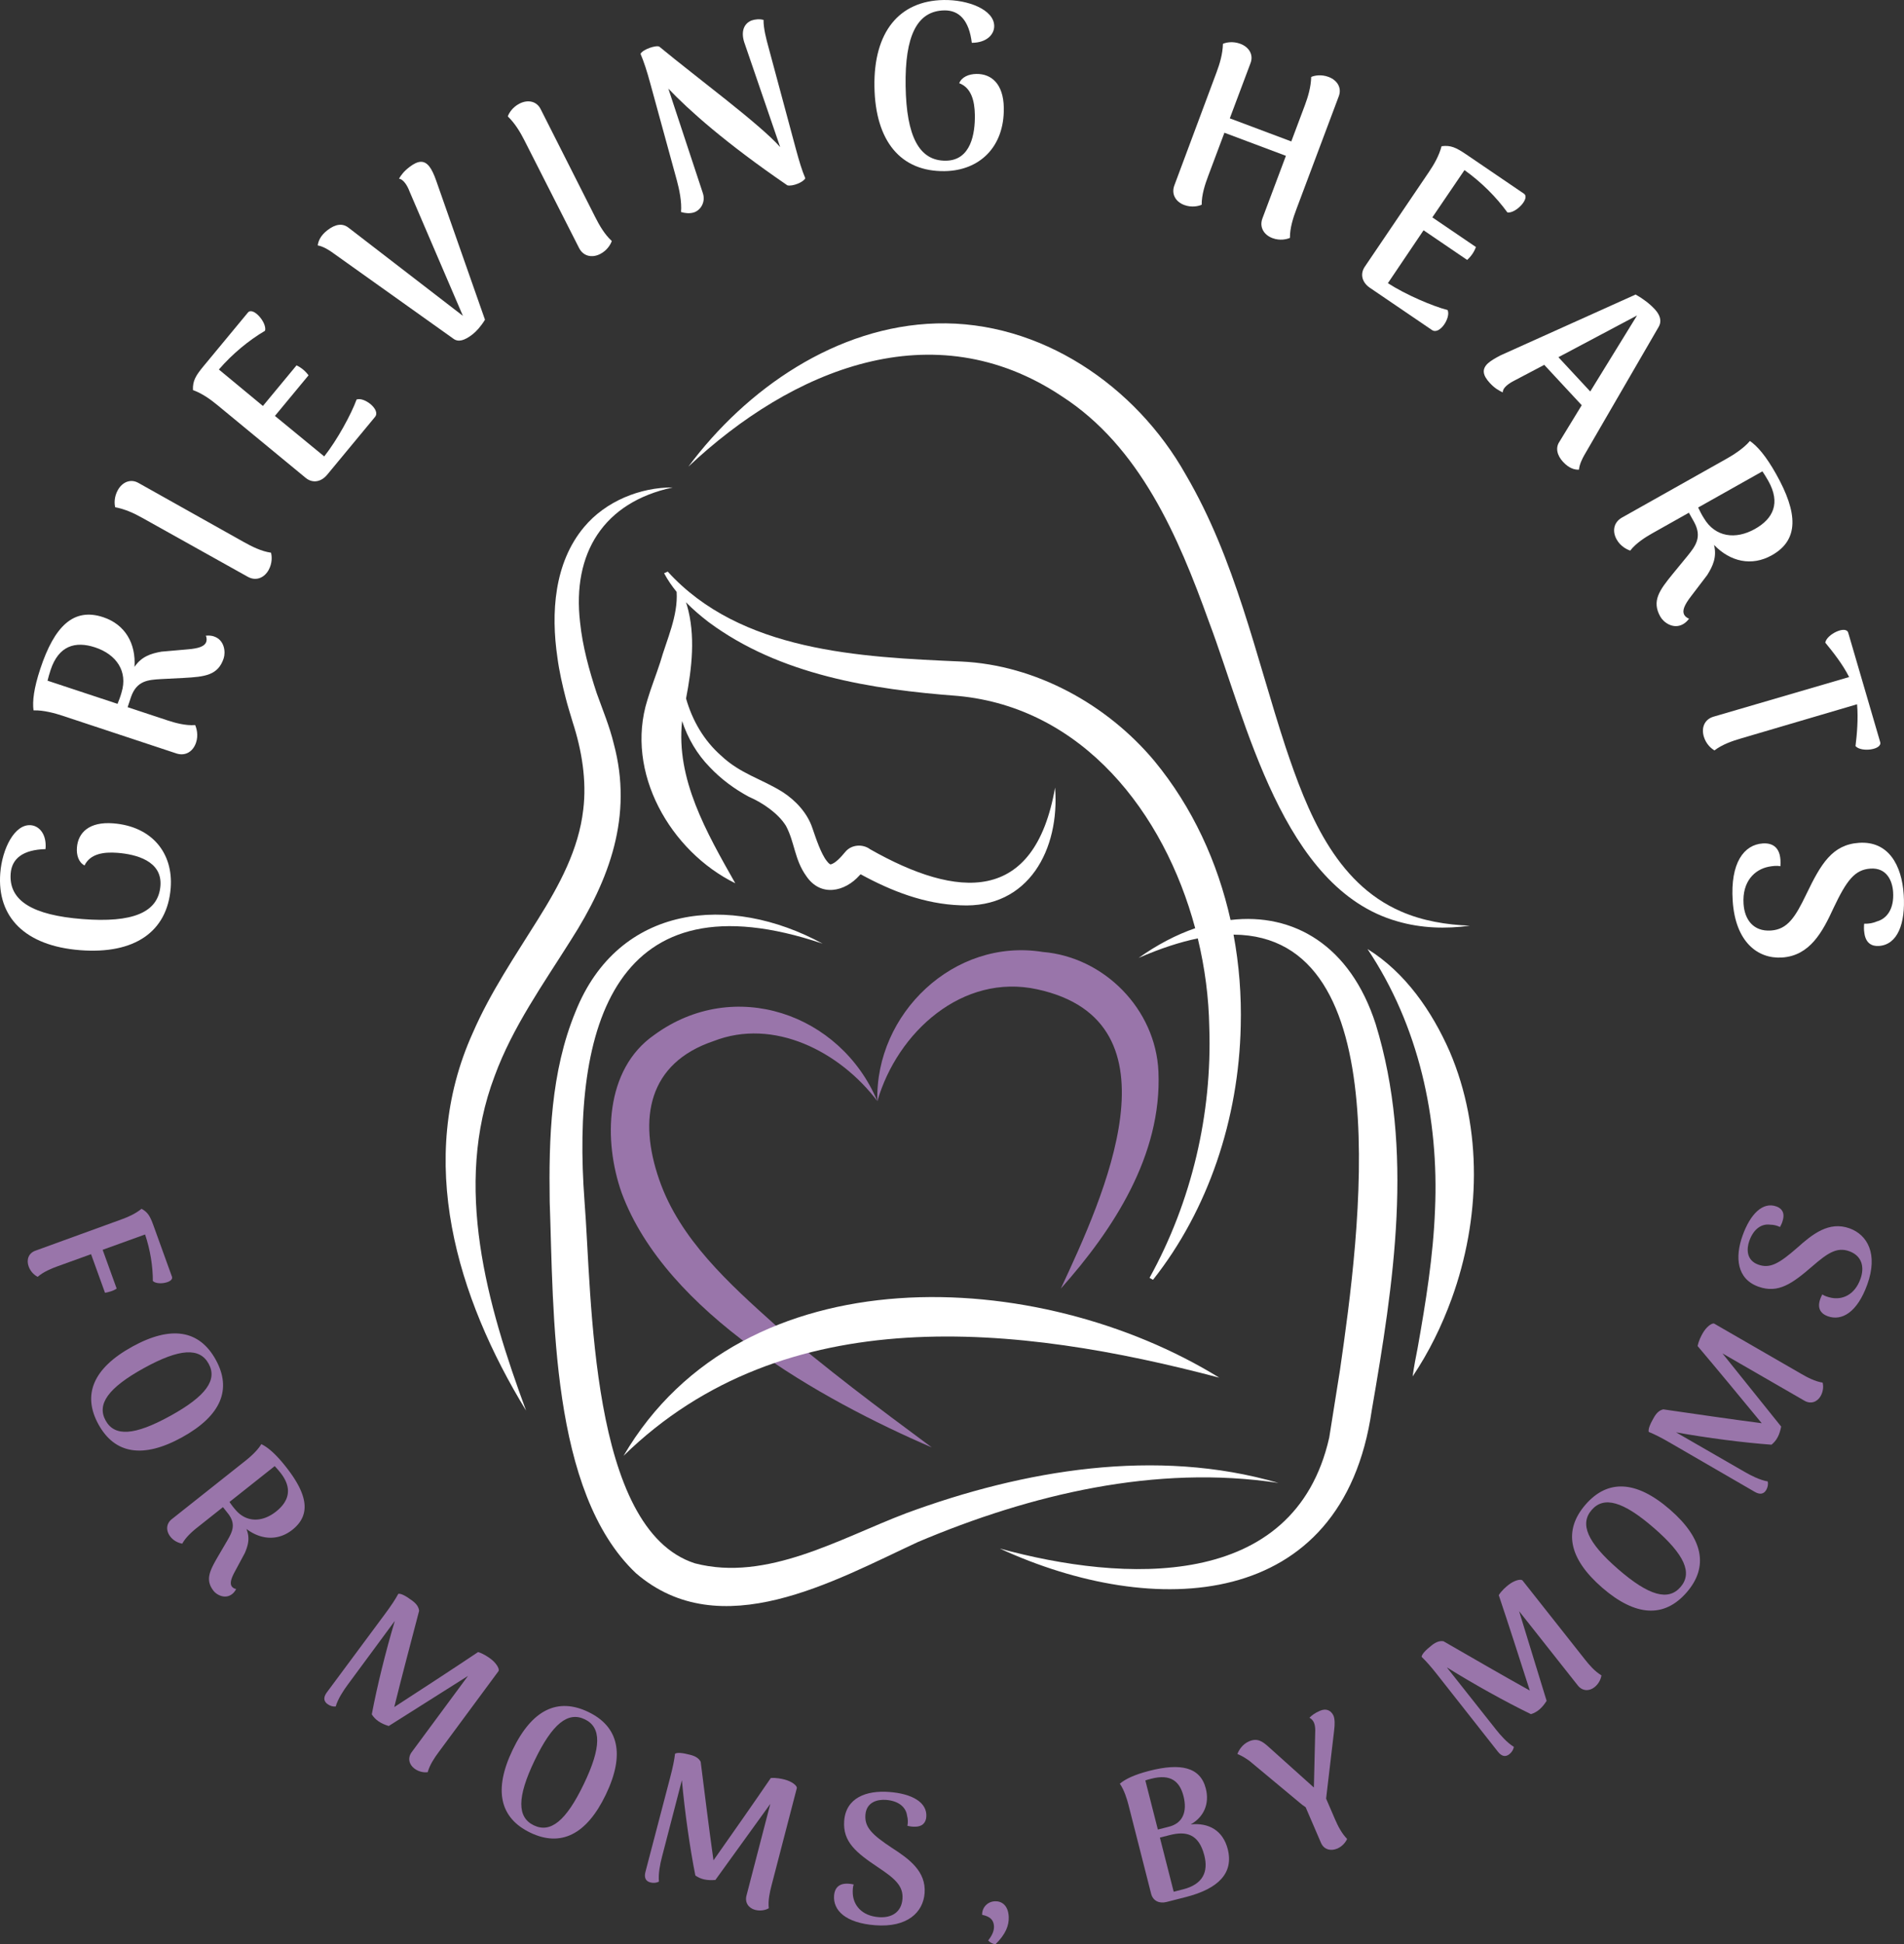
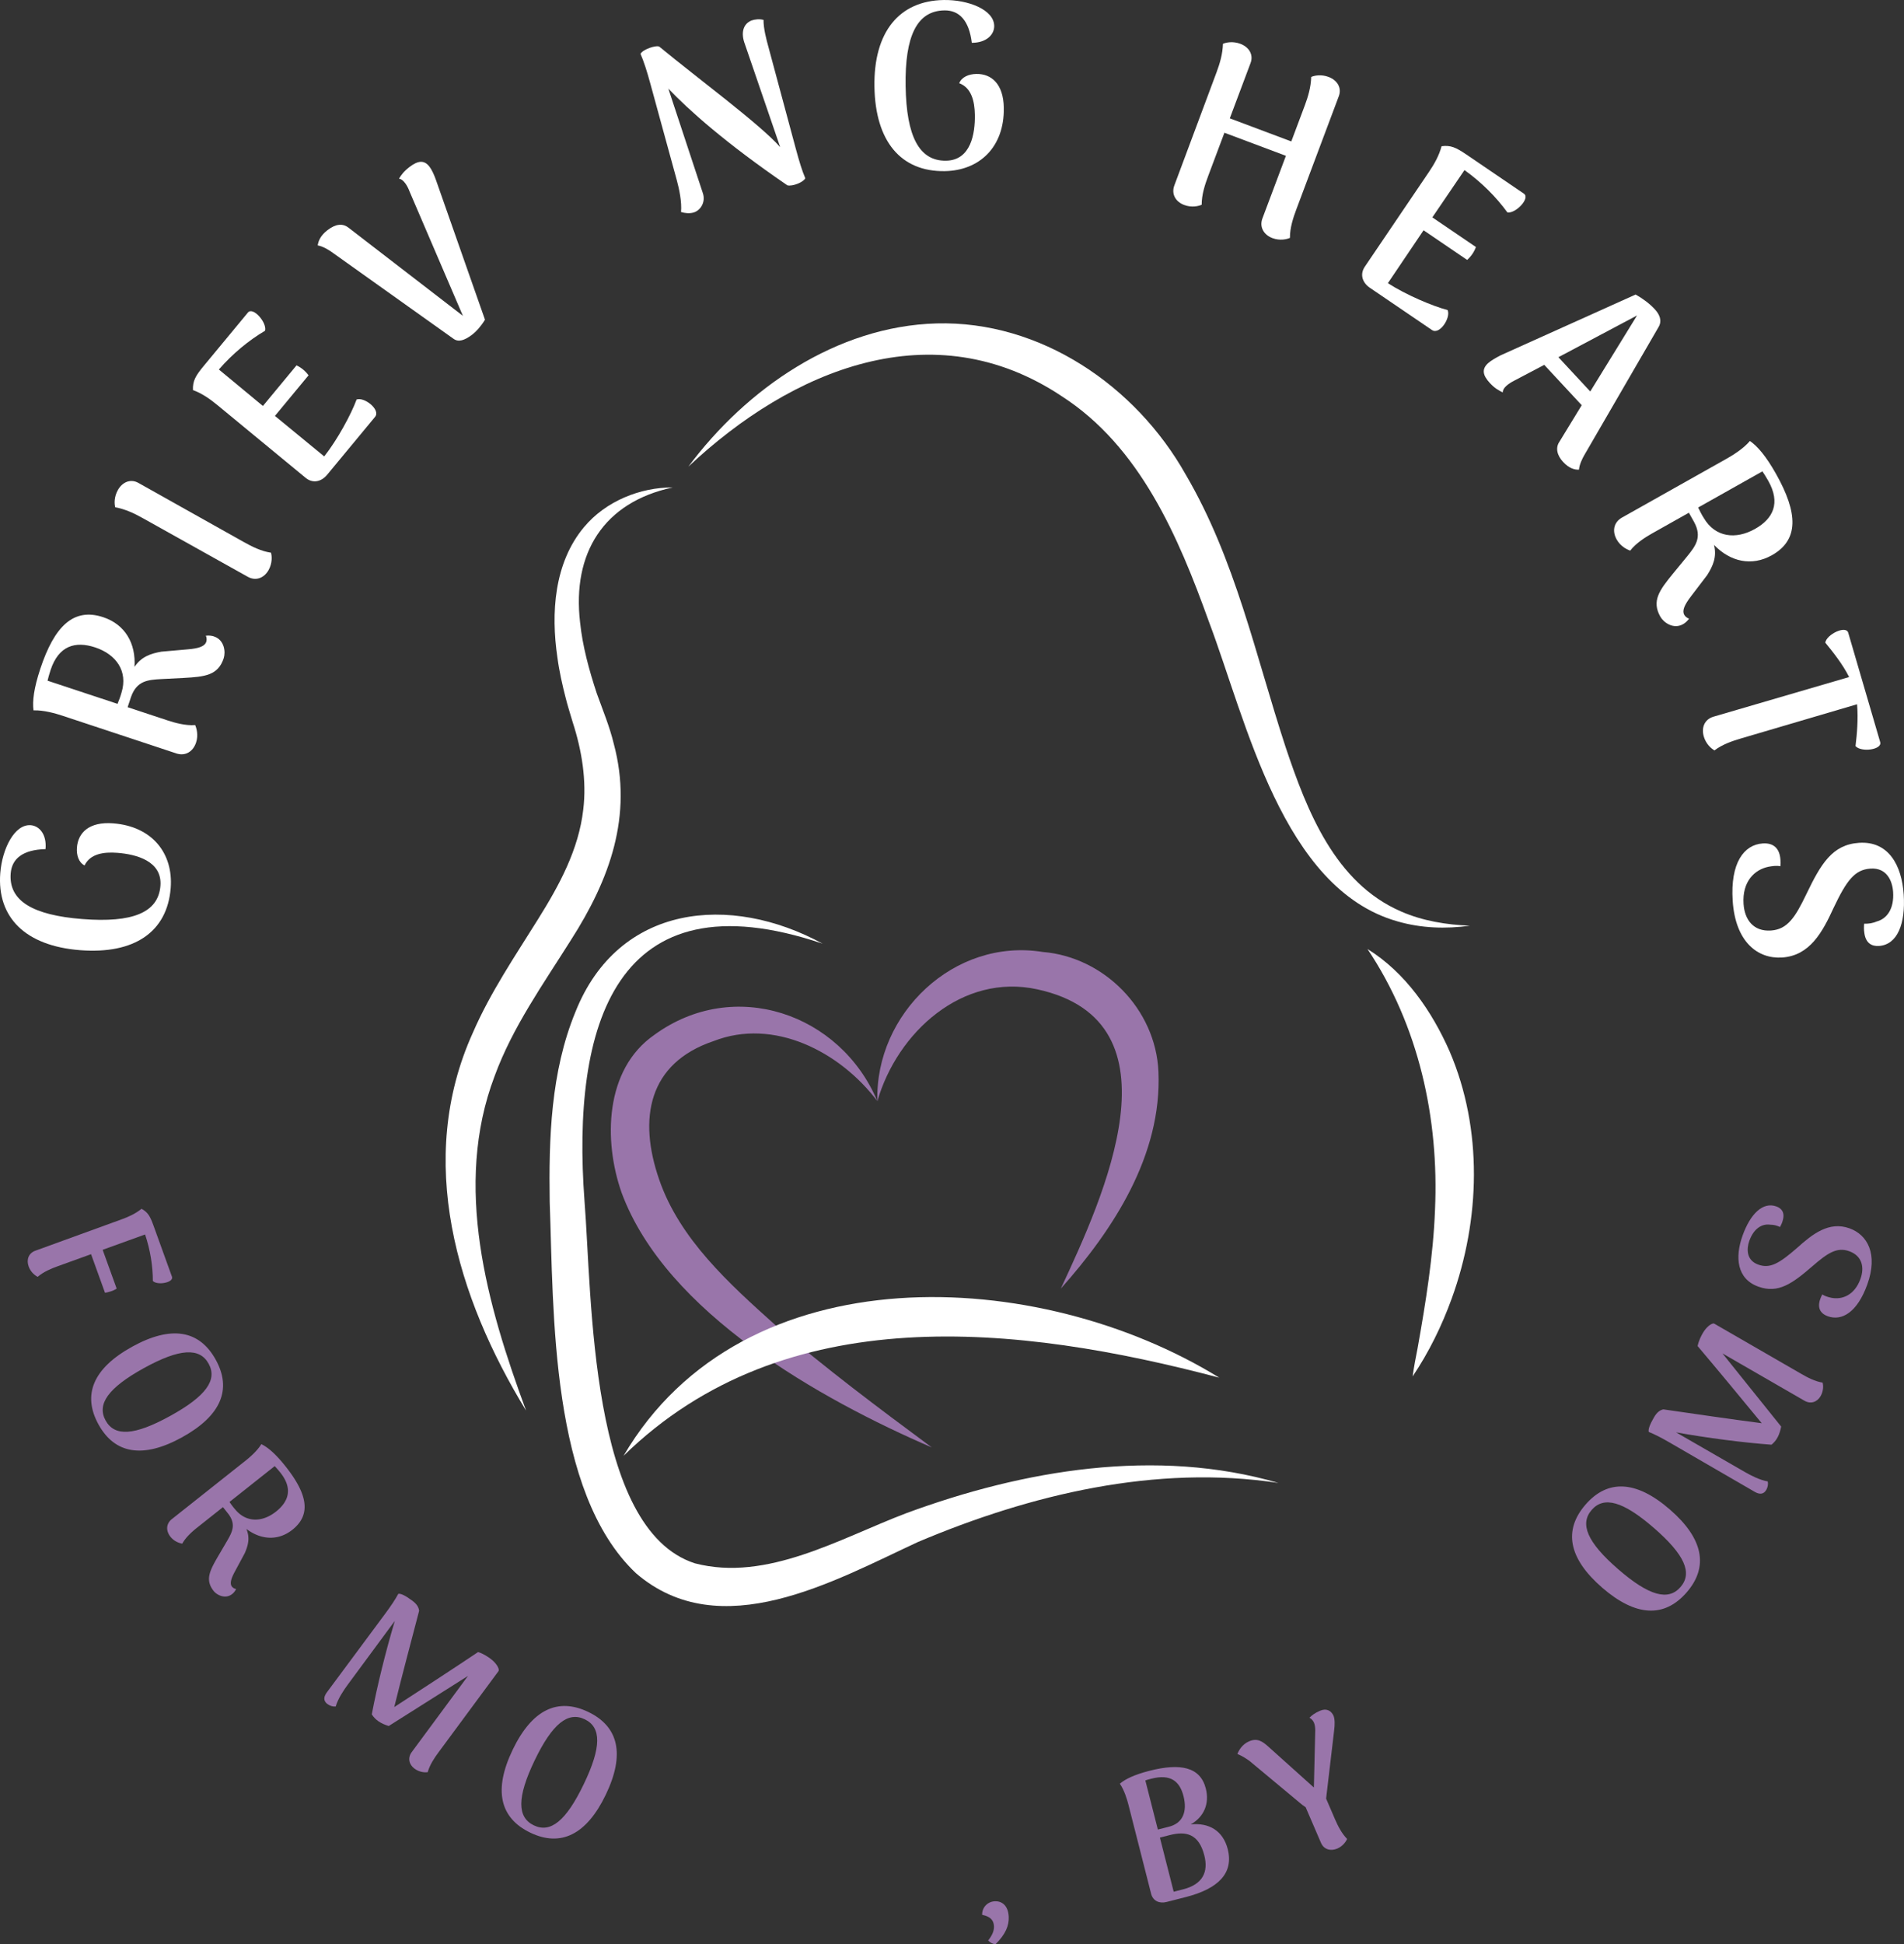
<svg xmlns="http://www.w3.org/2000/svg" data-bbox="-0.005 0 1732.231 1768.47" viewBox="0 0 1732.24 1768.46" data-type="color">
  <rect x="0" y="0" width="1732.24" height="1768.46" fill="#333333" stroke="none" />
  <g>
    <path d="M72.83 864.28C23.11 860.4-2.89 834.44.25 794.15c1.72-22.07 12.97-44.7 27.76-43.54 7.71.6 14.66 8.26 13.4 21.74-20.53.55-30.64 8.6-31.69 22.11-1.94 24.86 19.89 37.99 65.32 41.53 45.43 3.55 69.02-5.82 70.92-30.25 1.77-22.72-22.34-28.69-39.05-30-12.64-.99-24.86.86-30 11.46-5.39-2.79-7.46-9.42-6.92-16.28 1.07-13.72 11.34-23.69 32.98-22.01 35.79 2.79 54.77 27.56 52.33 58.85-3.11 39.86-32.96 60.38-82.46 56.52Z" fill="#ffffff" data-color="1" />
    <path d="M194.69 578.93c9.59 3.17 10.7 14.18 8.81 19.9-5.13 15.51-17.09 16.76-36.46 17.82l-20.73 1.06c-11.55.7-21.95 1.34-27.15 16.37l-3.04 9.18 36.53 12.09c5.92 1.96 16.26 4.93 24.89 4.16 1.3 2.92 3.08 9.17.85 15.9-2.7 8.16-9.56 12.46-17.58 10.03L56.53 650.93c-5.71-1.89-16.87-5.13-26.04-4.77-1.1-8.29.3-20.05 6.17-37.81 12.83-38.77 30.26-55.87 57.2-46.96 20 6.62 29.89 23.93 28.51 45.21 6.23-9.26 14.66-12.13 24.51-13.85l23.79-2.09c10.47-.84 15.42-2.82 16.91-6.63.47-1.43.74-3.6-.35-5.78 3.06-.35 5.44-.01 7.48.66Zm-84.11 50.95c5.94-19.32-4.83-34.66-24.01-41-18.16-6.01-33.24-1.49-40.54 20.55-1.28 3.88-2.16 7.21-2.77 9.73l63.67 21.07c1.28-3.2 2.57-6.4 3.65-10.34Z" fill="#ffffff" data-color="1" />
    <path d="m225.4 524.64-95.9-53.56c-7.12-4-15.69-8.06-24.66-9.64-.82-2.93-1.19-9.3 2.38-15.67 4.1-7.31 11.57-10.52 18.69-6.52l95.8 53.74c7.31 4.1 15.96 8.46 24.85 9.75.82 2.93 1.38 9.4-2.19 15.78-4.1 7.31-11.65 10.22-18.96 6.12Z" fill="#ffffff" data-color="1" />
    <path d="m341.21 379.21-43.59 52.65c-5.35 6.46-13.13 8.11-19.59 2.76l-80.11-66.04c-6.46-5.35-13.82-10.61-22.37-13.77-.33-8.37 2.43-13.05 9.7-21.83l40.3-48.68c4.66-5.63 17.51 9.19 15.6 16.54-14.75 8.72-29.49 20.79-42.02 35.26l40.07 33.17 30.57-36.92c4.47 2.02 8.47 5.61 10.93 9.05l-30.57 36.92 44.84 36.84c12-15.18 24.62-38.5 29.47-51.78 7.09-2.5 22.1 9.37 16.76 15.83Z" fill="#ffffff" data-color="1" />
    <path d="M390.66 151.51c2.1 2.73 4.26 7.3 6.05 12.44l44.52 126.87c-3.71 6.11-7.99 10.76-11.4 13.39-7.32 5.64-12.89 7.22-17.36 3.87l-110.55-78.73c-2.95-2.07-8.19-5.36-12.85-6.11.47-3.62 2.21-8.76 8.85-13.87 7.32-5.64 13.72-6.5 19.15-2.26l104.08 80.19-48.48-112.97c-1.02-2.74-2.35-5.52-4.19-7.9s-3.66-3.69-5.47-3.93c2.15-3.55 4.39-6.63 9.5-10.57 8-6.16 13.55-6.36 18.14-.4Z" fill="#ffffff" data-color="1" />
-     <path d="m526.83 225.58-49.74-97.93c-3.68-7.29-8.53-15.44-15.09-21.76.95-2.89 4.19-8.38 10.71-11.68 7.48-3.78 15.47-2.28 19.15 5.01l49.55 98.03c3.78 7.48 8.53 15.92 15.19 21.95-.95 2.89-4.1 8.57-10.62 11.87-7.48 3.78-15.37 1.99-19.15-5.49" fill="#ffffff" data-color="1" />
    <path d="M619.59 192.84c.86-9.14-1.67-20.93-3.81-28.81l-24.03-87.69c-3.15-11.62-5.88-20.01-9-27.4 2.21-4.16 14.49-8.17 17.18-6.45 33.62 27.85 91.52 70.48 109.88 91.33L677.74 40.3c-3.85-10.09-1.88-18.42 5.93-21.65 3.26-1.11 7.37-1.56 10.99-.53-.1 7.82 2.6 17.78 4.23 23.8l25.14 93.4c3.15 11.62 5.5 19.44 8.62 26.84-1.7 3.58-11.53 7.58-16.3 6.43-56.63-38.75-89.92-68.69-108.3-87.98l31.32 94.84c2.99 8.54-2.28 16.21-8.5 17.9-3.73 1.01-7.86.58-11.27-.5Z" fill="#ffffff" data-color="1" />
    <path d="M795.55 78.86c-.8-49.87 22.6-78.2 63.01-78.85 22.14-.36 45.72 8.72 45.96 23.55.13 7.74-6.85 15.38-20.39 15.38-2.48-20.38-11.45-29.7-24.99-29.48-24.93.4-35.96 23.37-35.22 68.94s12.28 68.17 36.79 67.77c22.78-.37 26.47-24.94 26.2-41.7-.21-12.68-3.2-24.67-14.23-28.79 2.27-5.63 8.68-8.31 15.56-8.42 13.76-.22 24.66 9.06 25.01 30.77.58 35.9-22.29 57.12-53.68 57.63-39.98.65-63.22-27.14-64.02-76.79Z" fill="#ffffff" data-color="1" />
    <path d="M1173.59 216.37c-2.77 1.26-9.08 2.79-15.93.22-7.85-2.95-12.07-10.04-9.13-17.89l21.38-56.96-55.95-21-14.8 39.45c-2.95 7.85-5.94 17.06-5.87 26.04-2.77 1.26-9.08 2.79-15.93.22-7.85-2.95-11.87-9.97-8.93-17.82l38.4-102.92c2.87-7.65 5.59-16.73 5.79-25.84 2.77-1.26 9.01-2.59 15.85-.02 7.85 2.95 12.15 9.84 9.28 17.49l-18.89 50.31 55.95 21 12.31-32.8c2.87-7.65 5.59-16.73 5.79-25.84 2.77-1.26 9.01-2.59 15.85-.02 7.85 2.95 12.15 9.84 9.28 17.49l-38.6 102.84c-2.95 7.85-5.94 17.06-5.87 26.04Z" fill="#ffffff" data-color="1" />
    <path d="m1302.83 300.22-56.52-38.44c-6.93-4.71-9.31-12.31-4.59-19.24l58.21-85.97c4.71-6.93 9.26-14.76 11.6-23.56 8.3-1.12 13.22 1.2 22.65 7.6l52.25 35.54c6.04 4.11-7.5 18.29-15 17.09-10.07-13.87-23.48-27.4-39.05-38.52l-29.25 43.01 39.64 26.96c-1.59 4.64-4.79 8.96-7.98 11.73l-39.64-26.96-32.46 48.11c16.24 10.52 40.65 20.89 54.33 24.47 3.15 6.83-7.25 22.89-14.18 18.17Z" fill="#ffffff" data-color="1" />
    <path d="M1436.54 427.21c-3.66.17-8.79-.93-14.49-7.08-5.41-5.83-7.13-12.74-3.27-18.37l20.25-33.17-34.08-36.71-27 14.21c-2.79 1.42-5.43 2.99-7.64 5.04-2.05 1.9-3.18 3.84-3.11 5.82-3.73-1.81-7.31-3.77-11.7-8.5-6.73-7.25-7.44-12.75-1.76-18.01 2.36-2.19 6.72-4.77 11.68-7.32l122.67-55.22c6.85 3.91 12.63 8.23 17.45 13.43 4.24 4.57 6.92 10.3 3.35 16.25l-67.44 116.29c-1.79 3.13-4.58 8.65-4.91 13.36Zm10.25-71.11 42.57-69.15-71.53 37.96z" fill="#ffffff" data-color="1" />
    <path d="M1531.18 567.78c-8.8 4.95-17.69-1.64-20.64-6.88-8.01-14.24-.88-23.92 11.38-38.95l13.17-16.04c7.26-9.02 13.79-17.13 6.18-31.1l-4.74-8.43-33.53 18.86c-5.43 3.06-14.59 8.7-19.83 15.6-3.03-1.01-8.85-3.9-12.33-10.08-4.21-7.49-2.77-15.46 4.43-19.75l95.73-53.85c5.25-2.95 15.15-9.02 21.06-16.04 6.87 4.77 14.63 13.72 23.79 30.02 20.02 35.59 20.92 60-3.81 73.9-18.36 10.33-37.82 5.98-52.62-9.37 2.65 10.84-.9 19-6.26 27.45l-14.47 18.99c-6.43 8.3-8.3 13.3-6.49 16.96.74 1.31 2.17 2.97 4.51 3.63-1.8 2.49-3.65 4.03-5.53 5.08m18.97-96.49c10.28 17.4 28.87 19.76 46.48 9.86 16.67-9.38 23.49-23.57 12.11-43.8-2-3.56-3.88-6.45-5.33-8.59l-58.45 32.88c1.5 3.1 3 6.21 5.19 9.66Z" fill="#ffffff" data-color="1" />
    <path d="M1688.12 678.64c1.35-10.7 2.57-24.94 1.42-38.04l-105.37 31.02c-8.05 2.35-17.21 5.48-24.35 10.93-2.67-1.46-7.68-5.59-9.73-12.61-2.41-8.25.79-15.68 8.84-18.04l123.38-36.06c-5.89-11.72-14.72-22.79-21.69-31.29 1.17-7.51 18.83-16.03 20.88-9.01l29.07 99.45c2.05 7.01-17.36 9.55-22.45 3.65" fill="#ffffff" data-color="1" />
    <path d="M1603.79 767.19c9.22-.6 17.27 3.83 16 20.71-3.27-.65-7.12-.18-10.74.49-12.76 2.56-24.11 13.42-22.78 33.8.94 14.37 8.98 25.26 24.85 24.22 15.23-.99 22.25-12.23 32.3-33.13 13.28-27.58 23.55-45.05 48-46.65 26.81-1.75 38.82 20.51 40.56 47.11 1.73 26.38-5.63 45.61-22.58 46.71-6.43.42-12.22-2.43-13.31-12.49-.35-2.13-.34-5.15-.08-7.75 4.1.16 7.94-.52 11.5-2.04 9.31-2.55 15.83-11.59 14.83-26.82-.66-10.08-5.76-22.24-20.56-21.27-14.37.94-21.7 10.68-33.63 35.8-9.99 21.76-21.5 43.41-46.81 45.07-22.09 1.44-42.49-14.03-44.95-51.56-2.26-34.54 10.23-51.08 27.39-52.2Z" fill="#ffffff" data-color="1" />
    <path d="M139.07 1165.23c-.01-13.41-2.3-28.15-7.07-42.35l-38.61 13.95 12.75 35.29c-3.3 2.26-7.43 3.22-10.6 3.83l-12.69-35.13-30.07 10.86c-6.17 2.23-13.18 5.12-18.49 9.72-2.15-1.01-6.27-4-8.22-9.38-2.23-6.17-.09-12.13 6.08-14.36l78.44-28.51c6.17-2.23 12.65-5.11 18.18-9.61 5.77 3.1 7.83 6.83 10.86 15.22l16.81 46.52c1.94 5.38-13.16 8.15-17.36 3.94Z" fill="#9975aa" data-color="2" />
    <path d="M120.18 1225c35.66-19.68 61.22-15.15 76.11 11.82 14.8 26.81 5.01 50.86-30.65 70.55-35.51 19.6-61.22 15.15-76.02-11.67-14.88-26.96-4.94-51.09 30.57-70.69Zm34.72 62.92c32.71-18.05 43.03-32.78 34.9-47.52-8.13-14.73-26.18-14-58.89 4.05s-42.95 32.93-34.82 47.66 26.1 13.85 58.81-4.2Z" fill="#9975aa" data-color="2" />
    <path d="M211.2 1449.95c-6.2 4.91-13.88.91-16.81-2.78-7.94-10.02-3.62-18.39 4-31.52l8.21-14.02c4.5-7.86 8.55-14.94.95-24.8l-4.7-5.93-23.6 18.71c-3.82 3.03-10.21 8.52-13.41 14.5-2.47-.4-7.32-1.92-10.77-6.28-4.18-5.27-4.05-11.61.99-15.81l67.38-53.42c3.69-2.93 10.6-8.83 14.31-15 5.9 2.84 13 8.81 22.09 20.28 19.86 25.05 23.56 43.81 6.16 57.61-12.92 10.24-28.5 9.28-41.83-.77 3.38 8.06 1.64 14.8-1.46 21.99l-8.85 16.46c-3.95 7.21-4.78 11.31-2.93 13.92.73.92 2.04 2.03 3.93 2.25-1.09 2.15-2.33 3.56-3.65 4.61Zm2.79-76.93c10.09 12.19 24.76 11.73 37.15 1.9 11.74-9.3 15.26-21.11 3.97-35.35a94 94 0 0 0-5.18-5.99l-41.14 32.61c1.54 2.21 3.08 4.43 5.2 6.83" fill="#9975aa" data-color="2" />
    <path d="M389.1 1612c-2.35.35-7.44.14-12.03-3.27-5-3.71-6.38-9.76-2.47-15.03l51.19-69.29-72.14 45.58c-7.31-2.28-12.11-5.42-15.4-10.59 4.78-25.37 12.59-57.07 20.95-85.02l-42.87 58.08c-3.81 5.14-8.92 12.87-10.9 19.78-2.49.25-5.25-.54-7.55-2.25-3.92-2.91-3.4-6.71-.49-10.63l52.83-71.22c5.71-7.7 9.15-12.9 12.19-18.41 2.35-.35 6.37 1.58 12.59 6.19 4.05 3.01 5.92 5.86 6.31 9.29-7.75 29.65-15.64 59.21-22.62 87.55 23.38-15.13 55.07-35.83 76.29-50.04 4.79 1.46 9.08 4.43 11.37 6.13 4.87 3.61 8.16 8.77 7.29 11.07l-54.49 73.75c-3.91 5.27-8.15 11.55-10.03 18.33Z" fill="#9975aa" data-color="2" />
    <path d="M466.37 1591.7c17.64-36.7 41.09-47.83 68.85-34.5 27.6 13.26 33.57 38.53 15.93 75.23-17.56 36.55-41.09 47.83-68.69 34.57-27.75-13.34-33.65-38.76-16.08-75.31Zm64.76 31.12c16.18-33.67 16.05-51.65.88-58.94s-29.44 3.78-45.62 37.44c-16.18 33.67-15.89 51.73-.73 59.01 15.17 7.29 29.29-3.85 45.47-37.52Z" fill="#9975aa" data-color="2" />
-     <path d="M699.42 1735.79c-2.05 1.2-6.85 2.9-12.38 1.45-6.02-1.58-9.56-6.68-7.89-13.03l21.67-83.38-49.96 69.19c-7.64.61-13.26-.52-18.24-4.08-5.02-25.32-9.6-57.65-12.25-86.7l-18.13 69.87c-1.62 6.19-3.48 15.27-2.74 22.42-2.22 1.16-5.08 1.45-7.84.73-4.72-1.23-5.66-4.96-4.42-9.68l22.47-85.78c2.43-9.28 3.68-15.39 4.45-21.62 2.05-1.2 6.5-.91 13.99 1.06 4.88 1.28 7.68 3.23 9.32 6.27 3.86 30.41 7.56 60.77 11.65 89.67 16.05-22.76 37.74-53.78 52.14-74.88 4.98-.43 10.07.72 12.84 1.45 5.86 1.54 10.84 5.1 10.89 7.55l-23.07 88.76c-1.66 6.35-3.26 13.76-2.48 20.75Z" fill="#9975aa" data-color="2" />
-     <path d="M758.84 1724.24c.55-7.22 4.86-12.96 17.81-10.13-.86 2.47-.92 5.5-.8 8.38.58 10.17 7.76 20.17 23.7 21.37 11.24.85 20.57-4.18 21.51-16.6.9-11.91-7.03-18.59-22.13-28.68-19.92-13.32-32.33-23.21-30.89-42.34 1.59-20.98 20.17-27.84 40.97-26.26 20.64 1.56 34.73 9.38 33.73 22.64-.38 5.03-3.23 9.21-11.14 8.95-1.69.04-4.03-.3-6.02-.79.58-3.16.47-6.21-.32-9.14-.95-7.5-7.24-13.54-19.16-14.45-7.89-.6-17.87 2.02-18.75 13.6-.85 11.24 5.9 18 24.06 30.01 15.77 10.14 31.29 21.44 29.79 41.24-1.31 17.28-15.54 31.4-44.91 29.17-27.02-2.05-38.47-13.54-37.45-26.97" fill="#9975aa" data-color="2" />
    <path d="M899 1765.06c3.51-4.37 5.5-8.67 5.31-12.87-.36-8.07-6.83-9.46-10.75-10.46-.27-6.05 4.34-11.99 11.57-12.32 5.88-.27 12.11 3.33 12.6 14.09.36 7.9-2.82 15.96-12.01 24.97-2.7-.22-4.61-1.31-6.72-3.4Z" fill="#9975aa" data-color="2" />
    <path d="M1116.98 1681.99c5.61 22.01-8.85 36.12-38.2 43.6l-17.44 4.45c-6.52 1.66-12.21-.88-13.99-7.2l-20.69-81.2c-1.16-4.56-3.73-13.28-7.84-19.18 5-4.23 13.19-8.22 27.04-11.76 27.88-7.11 46.14-3.6 51.17 16.13 3.45 13.53-1.43 25.72-13.73 32.67 16.4-1.75 29.37 5.54 33.69 22.5Zm-74.97-62.51 11.39 44.68 9.46-2.41c13.29-3.04 17.48-13.83 13.87-28.02-3.45-13.53-11.76-20.27-29.05-15.86-2.28.58-4.24 1.08-5.67 1.62Zm53.69 68.27c-5.07-19.89-16.79-22.29-31.47-18.55l-8.97 2.29 12.55 49.24 8.64-2.2c17.94-4.57 23.03-15.94 19.24-30.78Z" fill="#9975aa" data-color="2" />
    <path d="m1213.8 1573.87-7.32 62.15 8.12 18.86c2.6 6.03 6.05 12.78 10.97 17.81-.88 2.21-3.77 6.57-8.87 8.77-6.03 2.59-12.26.88-14.86-5.15l-13.98-32.46c-1.75-1.08-3.7-2.62-5.13-3.84l-45.7-38.04c-2.45-1.87-6.81-4.76-11.24-6.52.99-2.81 4.12-8.74 10.61-11.53 7.42-3.2 12.07-.06 17.44 4.76l41.52 37.27 1.24-52.02c-.05-3.09-.38-5.15-1.25-7.16-.8-1.86-2.44-3.53-4.05-4.3 2.32-2.28 4.77-4.25 9.71-6.38 6.03-2.59 10.16.2 12.18 4.47 1.33 3.09 1.25 8.44.6 13.3Z" fill="#9975aa" data-color="2" />
-     <path d="M1456.95 1523.94c-.28 2.36-1.82 7.21-6.31 10.75-4.89 3.85-11.09 3.59-15.15-1.57l-53.43-67.6 25.04 81.59c-4.13 6.46-8.41 10.26-14.26 12.08-23.22-11.27-51.77-27.14-76.54-42.55l44.79 56.62c3.95 5.02 10.08 11.99 16.22 15.71-.41 2.47-1.9 4.93-4.15 6.69-3.84 3.02-7.37 1.52-10.39-2.32l-54.86-69.69c-5.93-7.54-10.05-12.22-14.56-16.59.28-2.36 3.2-5.73 9.28-10.52 3.97-3.12 7.21-4.18 10.62-3.65 26.58 15.27 53.03 30.64 78.55 44.83-8.47-26.54-20.11-62.56-28.25-86.77 2.66-4.24 6.66-7.6 8.9-9.37 4.76-3.75 10.61-5.57 12.6-4.13l56.86 71.96c4.06 5.16 9.01 10.9 15.05 14.5Z" fill="#9975aa" data-color="2" />
    <path d="M1457.61 1444.11c-30.75-26.7-35.3-52.26-15.11-75.51 20.07-23.13 46.02-22.21 76.77 4.48 30.62 26.58 35.3 52.25 15.22 75.38-20.19 23.25-46.26 22.23-76.89-4.35Zm47.1-54.26c-28.21-24.49-45.59-29.11-56.62-16.4s-4.13 29.4 24.08 53.88c28.21 24.49 45.7 28.98 56.73 16.27s4.02-29.27-24.19-53.76Z" fill="#9975aa" data-color="2" />
    <path d="M1658.23 1257.64c.61 2.3.98 7.37-1.89 12.32-3.12 5.39-8.98 7.44-14.66 4.15l-74.62-43.05 53.42 66.55c-1.44 7.52-4.02 12.64-8.78 16.5-25.74-1.89-58.13-6.07-86.84-11.23l62.54 36.04c5.53 3.21 13.79 7.41 20.88 8.6.53 2.45.05 5.28-1.38 7.76-2.45 4.22-6.29 4.14-10.51 1.69l-76.72-44.46c-8.3-4.81-13.85-7.64-19.66-10.03-.61-2.3.85-6.51 4.73-13.2 2.53-4.37 5.15-6.54 8.52-7.31 30.34 4.36 60.59 8.86 89.54 12.6-17.67-21.52-41.81-50.67-58.32-70.16.91-4.92 3.38-9.52 4.81-11.99 3.04-5.24 7.8-9.09 10.17-8.5l79.43 45.83c5.68 3.29 12.4 6.8 19.34 7.9Z" fill="#9975aa" data-color="2" />
    <path d="M1662.94 1197.27c-6.81-2.44-11.21-8.13-5.04-19.86 2.15 1.49 5.06 2.35 7.86 3 9.96 2.14 21.5-2.13 26.89-17.18 3.8-10.61 1.42-20.94-10.3-25.14-11.25-4.03-19.79 1.85-33.52 13.73-18.13 15.67-30.95 25.02-49.01 18.55-19.8-7.09-21.49-26.83-14.45-46.47 6.98-19.49 18.26-31 30.77-26.51 4.75 1.7 8.02 5.55 5.67 13.11-.41 1.64-1.36 3.8-2.36 5.59-2.9-1.39-5.86-2.1-8.9-2.11-7.48-1.07-14.98 3.39-19.01 14.64-2.67 7.44-2.79 17.77 8.14 21.69 10.61 3.8 18.92-.91 35.31-15.24 13.96-12.52 28.97-24.48 47.66-17.78 16.32 5.85 26.15 23.31 16.21 51.04-9.14 25.5-23.26 33.49-35.93 28.95Z" fill="#9975aa" data-color="2" />
    <path d="M965.14 1172.09c38.62-82.88 112.74-243.02-21.39-272.18-67.99-14.9-127.3 38.81-145.53 101.7-2.21-79.38 69.68-148.74 150.52-135.7 55.73 4.6 102.71 51.95 105.2 108.86 3.3 76.1-41.24 143.9-88.8 197.32" fill="#9975aa" data-color="2" />
    <path d="M798.22 1001.61c-34.26-45.28-94.44-75.99-149-54.63-59.61 20.07-68.76 70.61-49.46 126.09 18.62 53.99 63.65 94.6 105.89 132.46 45.07 38.8 93.25 74.92 142.12 111.08-101.49-43.83-241.75-122.46-282.19-231.58-16.66-47.2-15.55-112.31 29.68-143.67 72.54-52.96 169.36-19.59 202.96 60.26Z" fill="#9975aa" data-color="2" />
    <path d="M567.3 1324.21c146.85-143.44 359.36-119.27 541.96-71.08-164.03-101.24-432.93-115.07-541.96 71.08" fill="#ffffff" data-color="1" />
    <path d="M1163.11 1348.89c-111.09-32.31-231.72-11.92-338.58 27.51-60.31 22.88-126.77 62.67-192.28 45.62-96.15-30.91-93.55-242.78-100.48-329.67-11.76-158.29 26.92-298.12 216.65-233.99-84.24-45.9-185.72-36.06-224.84 61.94-22.57 54.76-24.32 115.26-23.46 172.9 3.65 100.88.4 264.15 78.54 337.86 76.75 66.04 180.18 6.91 256.51-28.46 102.38-43.31 216.49-70.63 327.95-53.71Z" fill="#ffffff" data-color="1" />
-     <path d="M1119.54 836.82c-11.72-52.52-34.57-102.56-69.39-144.76-42.88-51.21-107.73-87.17-175.53-90.33-92.48-3.98-200.89-9.06-267.13-81.79l-3.31 1.47c3.27 6.12 7.15 11.72 11.42 16.98 1.35 21.88-9.02 43.32-14.97 64.11-3.36 10.47-8.46 23.37-11.6 34.06-20.79 66.02 21.1 137.98 79.92 166.86-26.25-46.39-54.09-94.79-48.38-147.54 5.17 15.62 13.55 30.12 25.2 41.97 10.24 10.83 22.36 19.79 35.35 26.8 13.29 5.76 27.02 15.42 33.94 26.55 8.07 15.14 7.67 30.69 18.55 45.78 12.95 19.08 34.94 14.4 48.43-.8.3-.29.61-.62.92-.94 28.11 15.33 58.11 27.07 90.79 28.23 62.42 3.22 90.55-51.36 86.14-107.08-18.66 106.57-88.84 101.18-168.28 56.09-6.97-5.16-17.21-4.17-22.58 2.41-3.39 4.05-8.96 10.56-13.44 11.38-.11.14-1.71-.8-3.34-3.03-5.34-6.65-9.94-20.71-13.12-29.91-4.55-13.88-15.48-25.37-27-32.83-19.24-12.07-38.57-16.6-56.06-33.14-15.76-13.85-26.26-32.13-31.91-52.01 5.31-27.58 8.79-57.32.84-84.74-.31-.93-.64-1.87-.98-2.81 6.42 6.53 13.41 12.5 20.65 18.06 64.95 48.18 148.17 61.24 226.87 67.18 113.5 10.62 187.61 106.16 215.84 211.28-17.24 5.94-34.58 14.98-51.44 26.99 19.72-8.61 37.6-14.41 53.79-17.74 6.48 26.8 10.01 54.08 10.45 80.61 2.73 78.99-16.01 158.81-54.35 228.17l3.17 1.76c50.36-63.63 78.03-146.61 79.8-230.82.72-27.76-1.43-55.72-6.54-83.15 151.12 1.06 114.96 270.81 96.83 396.08l-9.77 61.42c-31.68 140.39-187.64 131.57-299.61 100.96 139.78 64.41 311.75 57.62 338.27-125.59 19.94-115.53 38.96-236.5 3.59-351.53-23.08-71.59-74.79-101.44-132.02-94.65Z" fill="#ffffff" data-color="1" />
    <path d="M450.01 978.77c16.47-44.81 44-83.25 69.5-123.84 35.06-54.74 56.5-112.75 38.91-178.33-3.76-15.71-10.17-31.04-15.54-46.06-6.91-20.97-12.9-42.73-15.13-64.43-7.32-62.68 21.16-109.24 84.31-122.72-29.6-.17-61.05 12.52-80.64 35.99-27.4 32.63-30.25 78.35-24.3 118.63 1.6 12.27 4.53 25.24 7.63 37.21 1.07 4.57 4.94 17.23 6.3 21.75 8.26 25.41 12.83 53.15 9.59 79.46-4.14 36.26-21.7 68.68-41.22 99.83-20.69 33.22-43.36 66.5-59.23 103.13-52.46 115.89-14.57 240.59 48.43 343.71-35.5-96.13-66.54-204.44-28.61-304.32Z" fill="#ffffff" data-color="1" />
    <path d="M966.06 360.47c70.92 45.74 105.85 127.2 133.79 205 34.2 90.41 66.7 242.87 171.49 272.6 21.47 6.25 44.04 7.01 65.94 3.95-21.36-.81-43.15-4.39-62.7-12.98-60.06-26.04-85.49-91.39-105.01-149.67-27.26-83.1-45.54-170.5-90.88-247.79-45.39-80.69-132.1-139.98-226.73-137.39-90.84 2.56-172.85 59.27-225.67 130.26 94.09-88.42 222.55-142.16 339.77-63.98" fill="#ffffff" data-color="1" />
    <path d="M1318.92 956.48c-16.18-36.71-40.29-71.84-74.77-93.23 46.7 69.74 65.12 154.28 61.41 237.24-1.61 42.21-8.43 84.09-15.81 125.66-1.72 8.48-3.33 17.05-4.56 25.86 14.79-21.99 26.53-45.93 35.58-70.86 26-71.77 28.45-153.78-1.85-224.67" fill="#ffffff" data-color="1" />
  </g>
</svg>